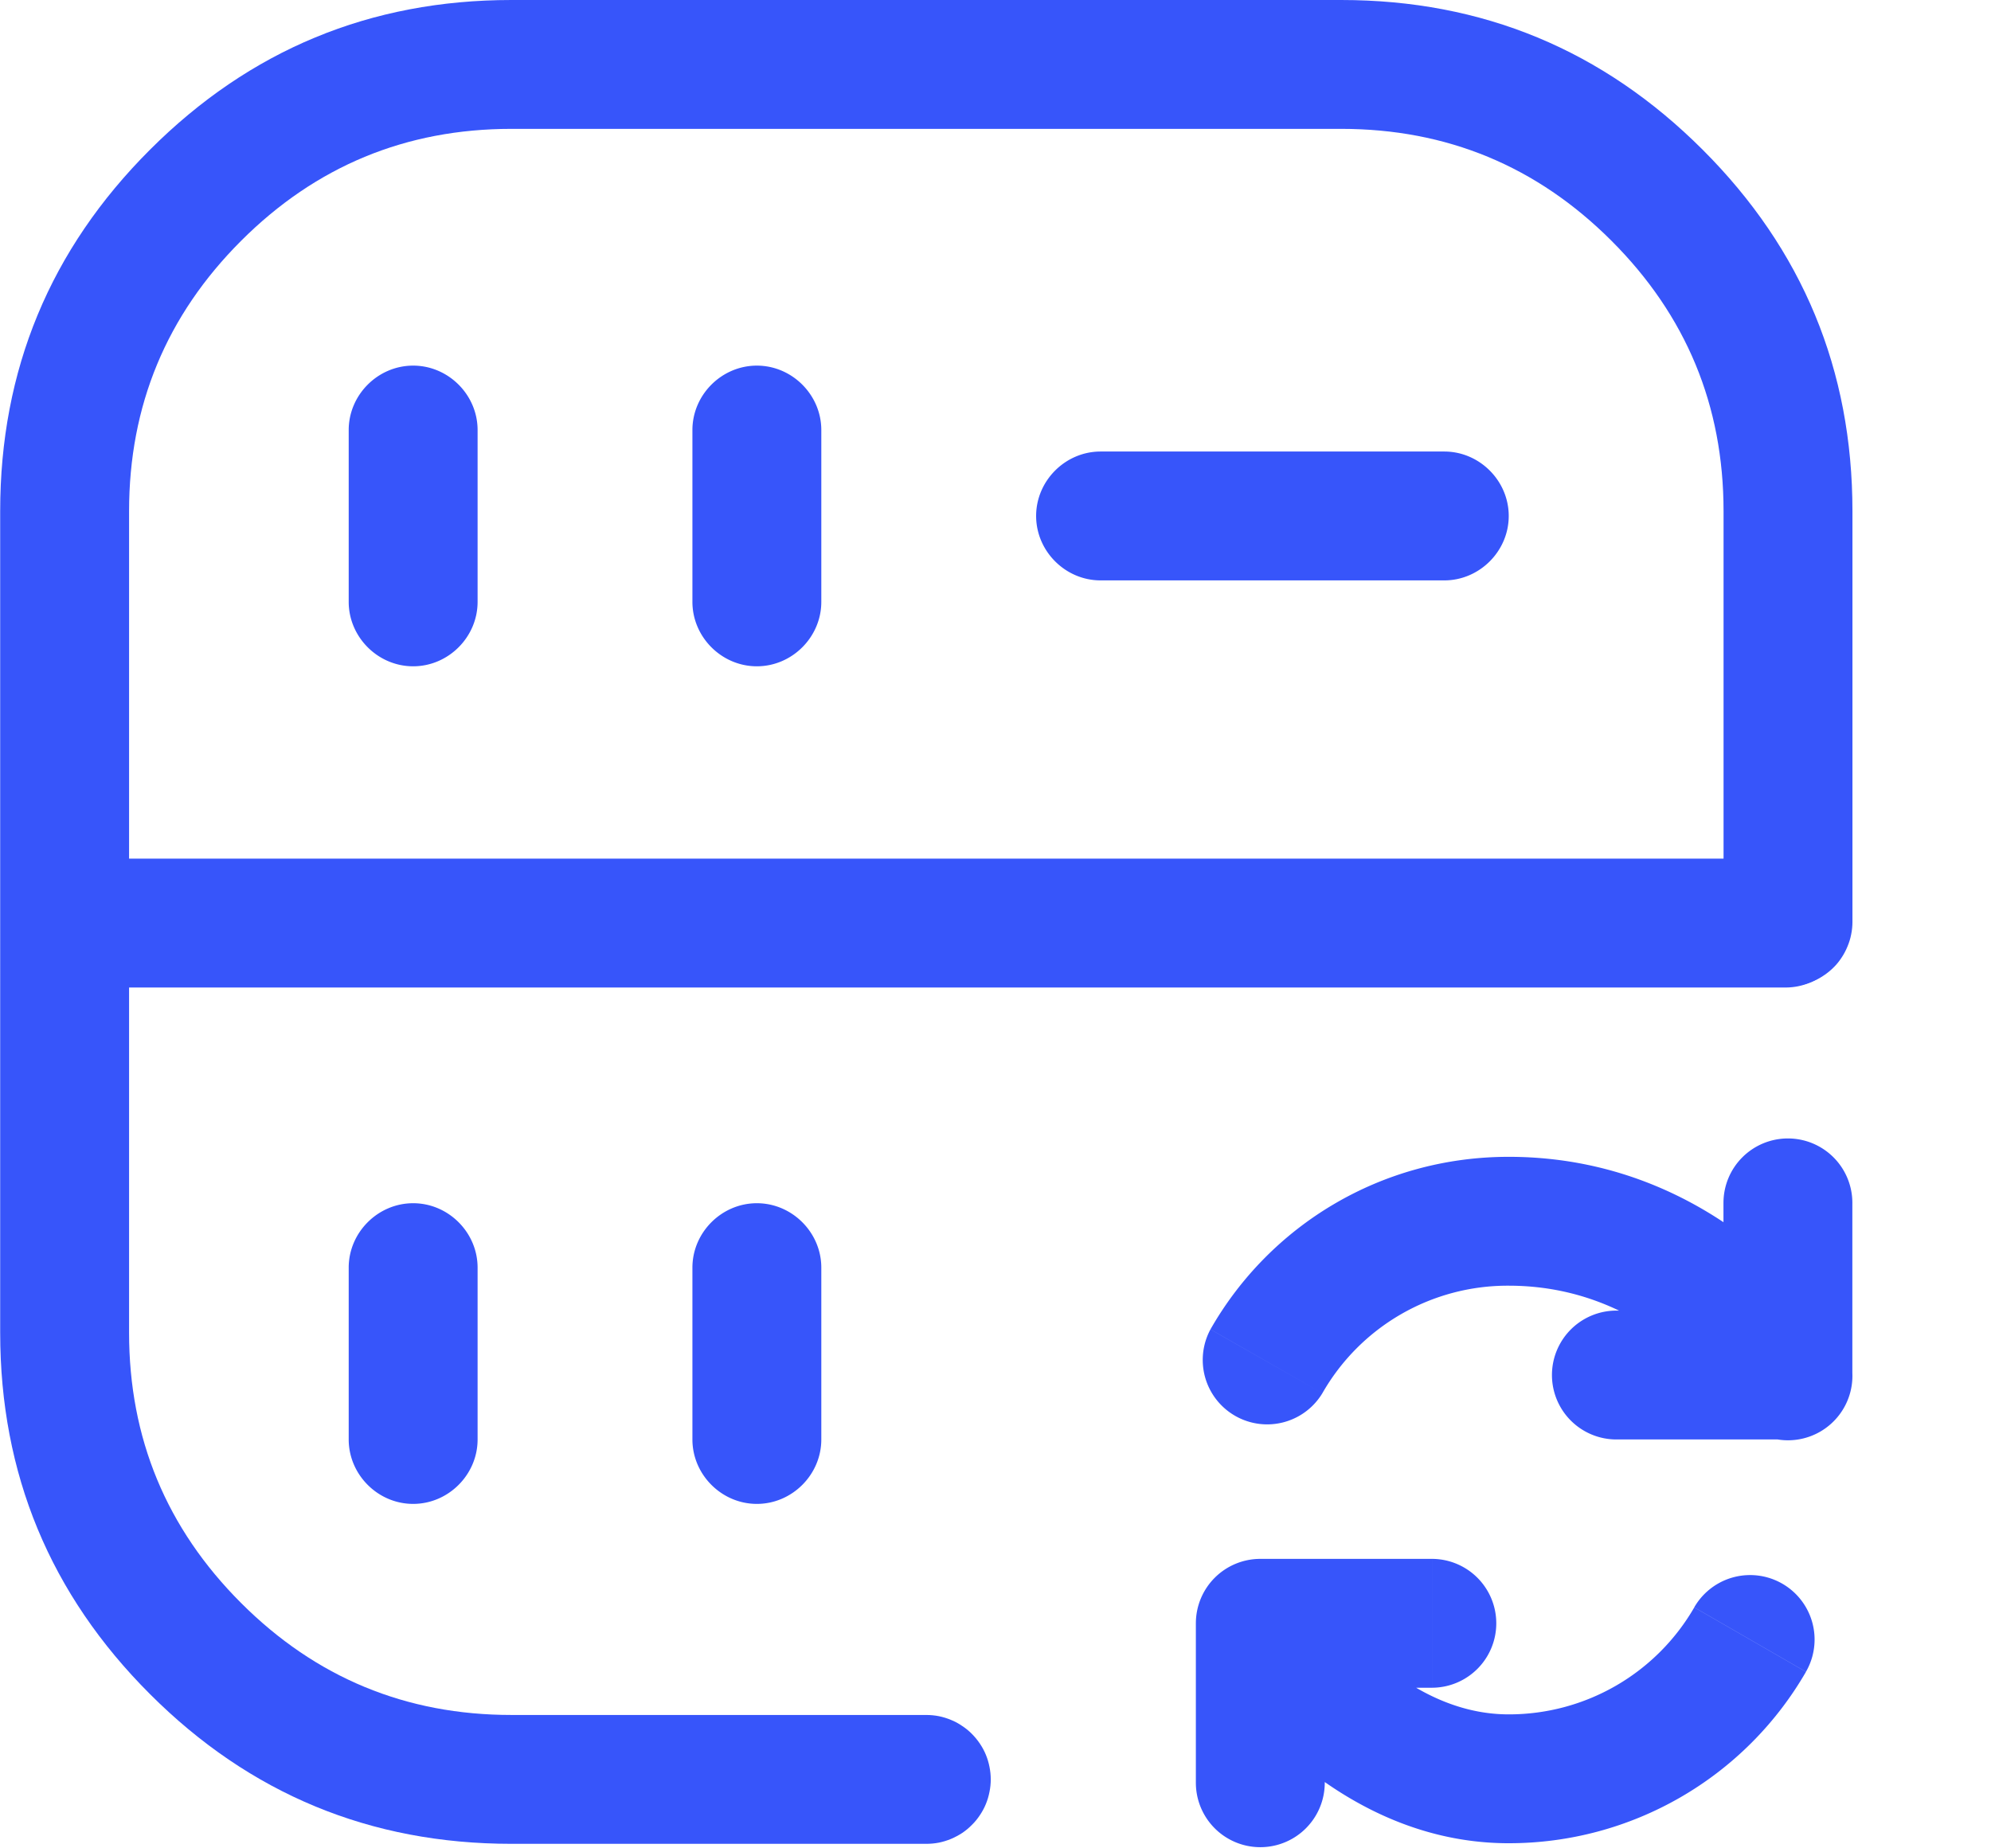
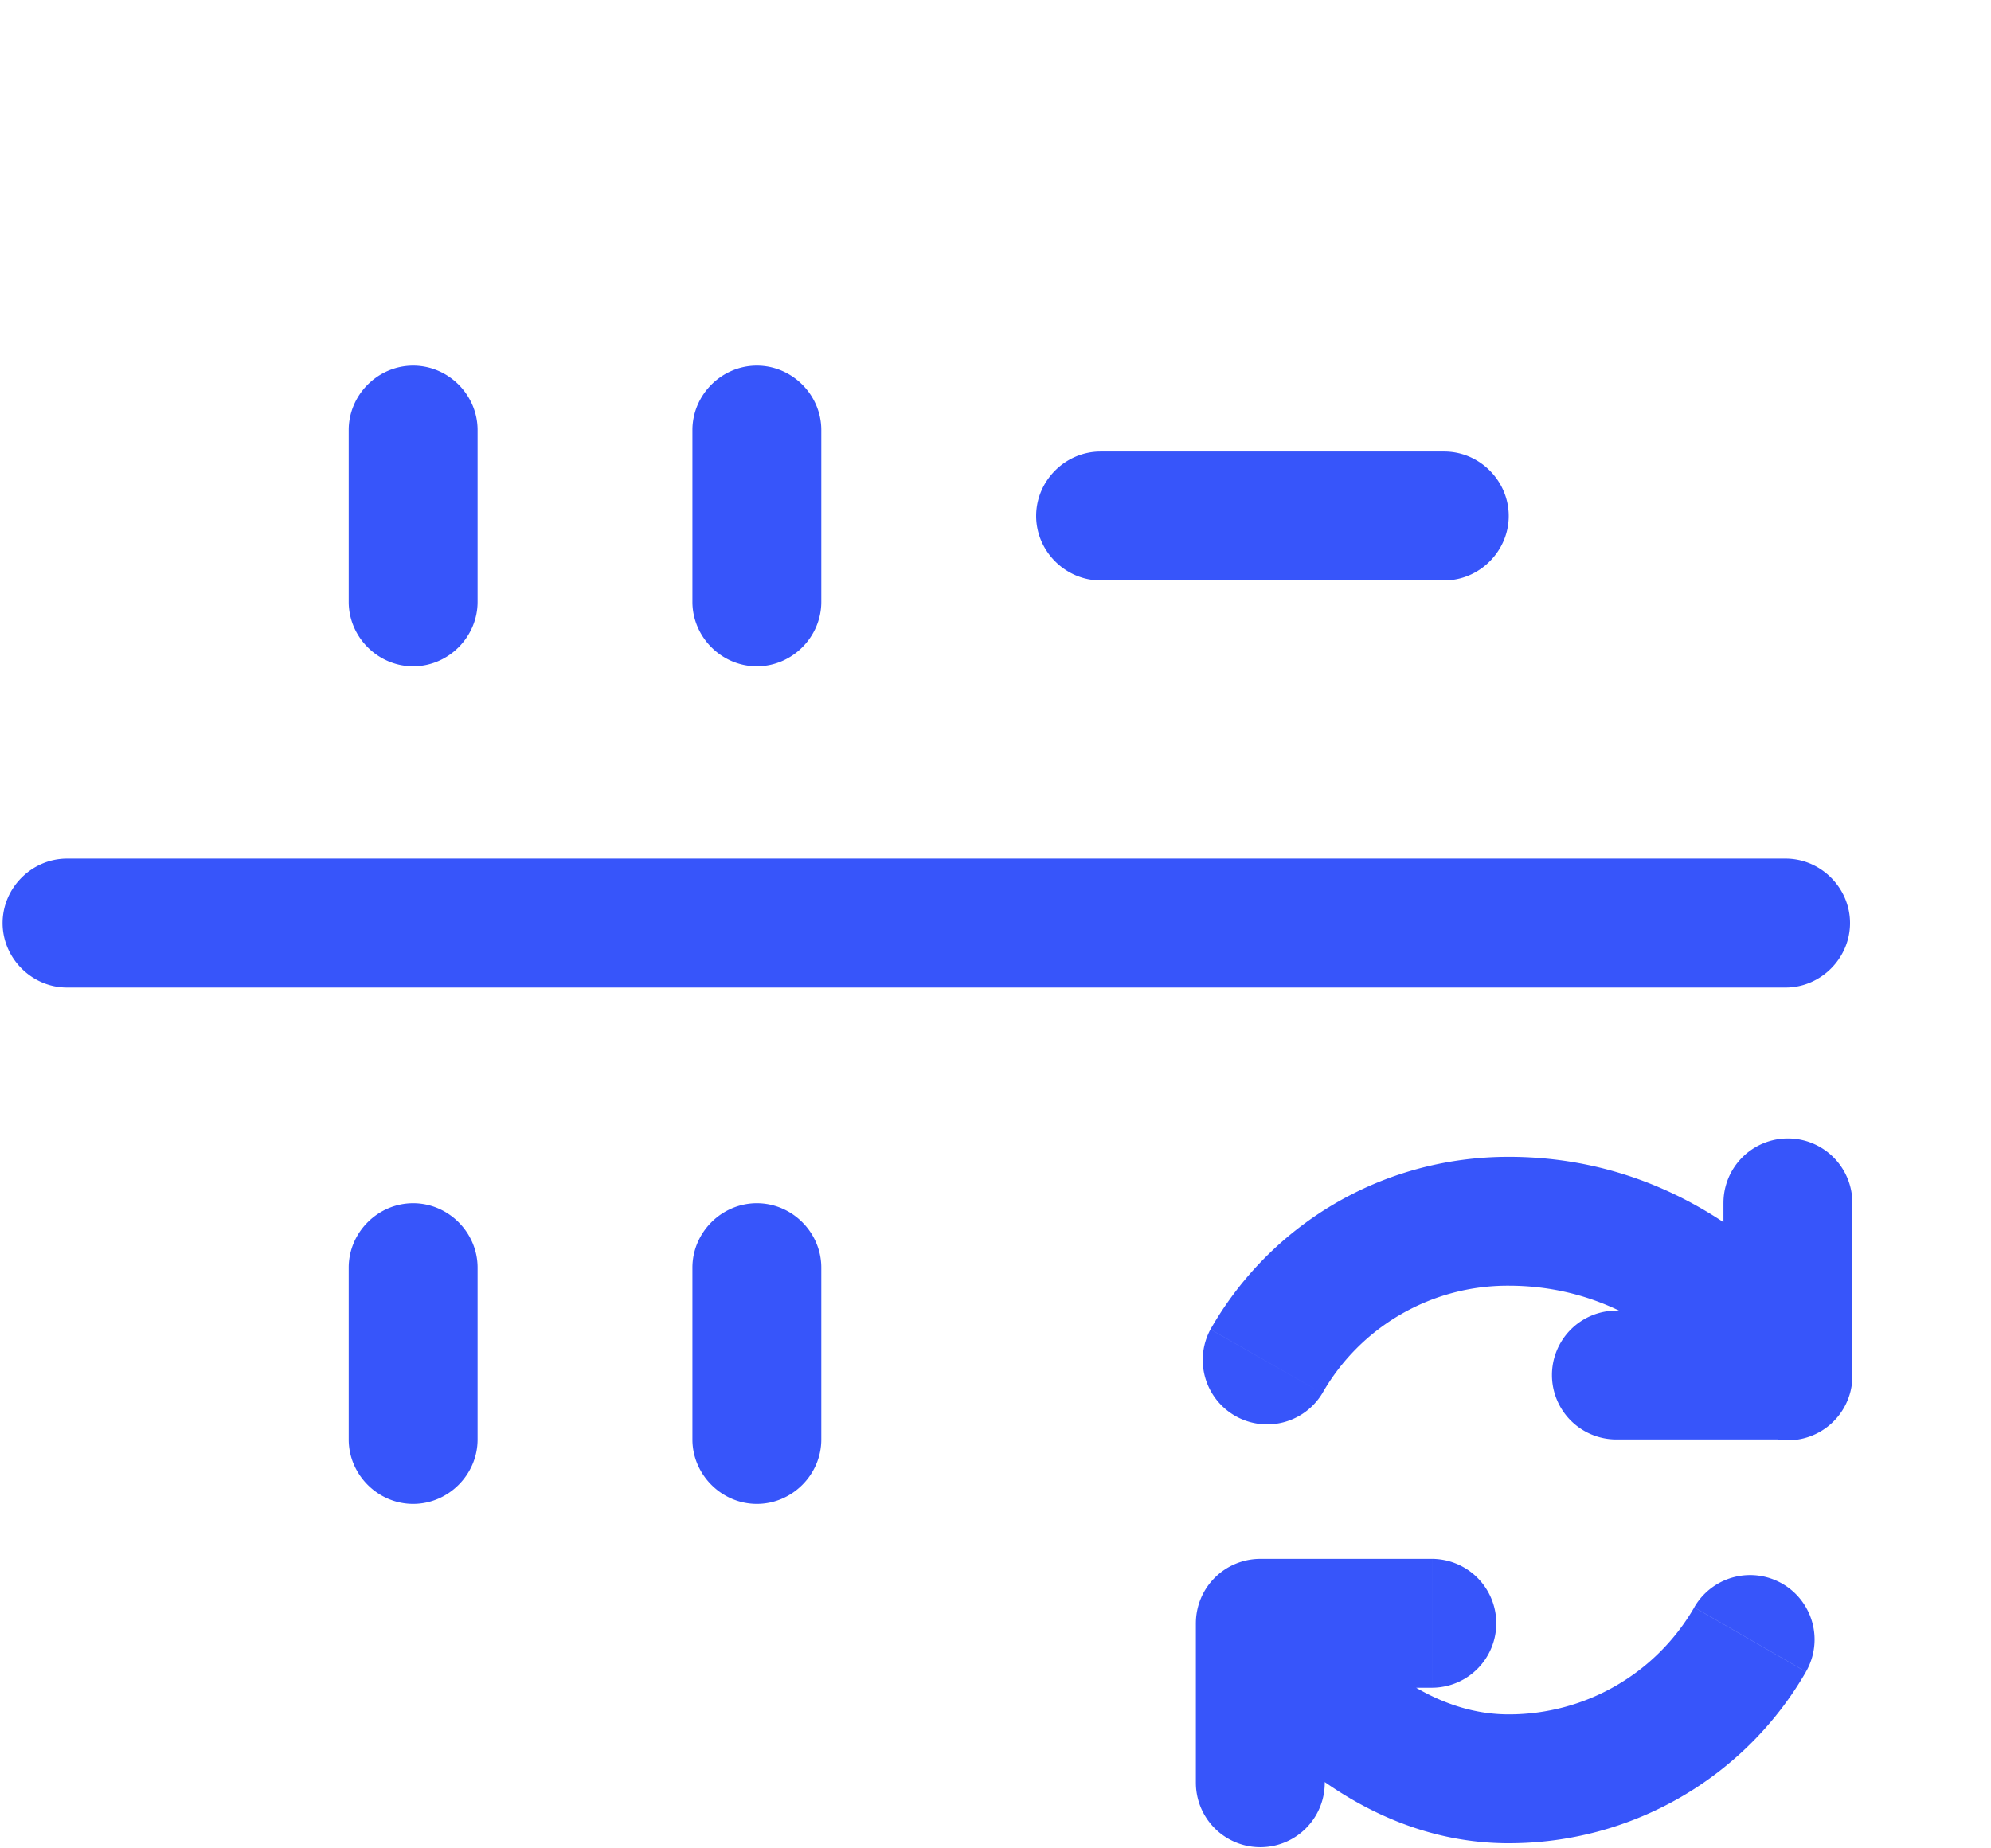
<svg xmlns="http://www.w3.org/2000/svg" t="1750748181522" class="icon" viewBox="0 0 1103 1024" version="1.1" p-id="21183" width="215.43" height="200">
-   <path d="M954.837 510.881V283.241q0-87.733-62.075-149.808Q830.735 71.405 743.001 71.405H283.341Q195.656 71.405 133.581 133.433 71.506 195.508 71.506 283.241v455.233q0 87.733 62.075 149.808 62.027 62.027 149.761 62.027h229.83v71.405H283.341q-117.295 0-200.268-82.973-82.973-82.925-82.973-200.268V283.241q0-117.343 82.973-200.268Q166.046 0 283.341 0h459.66q117.295 0 200.268 82.973 82.973 82.925 82.973 200.268v227.64h-71.405zM548.874 986.012q0 3.523-0.714 6.95-0.666 3.475-1.999 6.712-1.333 3.237-3.332 6.188-1.904 2.904-4.427 5.379-2.475 2.523-5.379 4.475-2.951 1.904-6.188 3.285-3.237 1.333-6.664 2.047-3.475 0.666-6.998 0.666t-6.95-0.666q-3.475-0.714-6.712-2.047-3.237-1.333-6.188-3.332-2.904-1.904-5.379-4.427-2.523-2.475-4.475-5.379-1.904-2.951-3.285-6.188-1.333-3.237-2.047-6.664-0.666-3.475-0.666-6.998t0.666-6.95q0.714-3.475 2.047-6.712 1.333-3.237 3.332-6.188 1.904-2.904 4.427-5.379 2.475-2.475 5.379-4.475 2.951-1.904 6.188-3.285 3.237-1.333 6.664-2.047 3.475-0.666 6.998-0.666t6.95 0.666q3.475 0.714 6.664 2.047 3.332 1.333 6.188 3.332 2.951 1.904 5.427 4.427 2.475 2.475 4.427 5.379 1.999 2.951 3.332 6.188 1.333 3.237 1.999 6.664 0.714 3.475 0.714 6.998z m477.368-475.131q0 3.475-0.714 6.95-0.666 3.427-2.047 6.664-1.333 3.285-3.285 6.188-1.904 2.951-4.427 5.427-2.475 2.475-5.427 4.427-2.904 1.952-6.188 3.332-3.237 1.333-6.664 1.999-3.475 0.666-6.95 0.666-3.523 0-6.998-0.666-3.427-0.666-6.664-2.047-3.285-1.333-6.188-3.285-2.951-1.904-5.427-4.427-2.475-2.475-4.427-5.427-1.952-2.904-3.332-6.188-1.333-3.237-1.999-6.664-0.666-3.475-0.666-6.95 0-3.523 0.666-6.998 0.666-3.427 2.047-6.664 1.333-3.285 3.285-6.188 1.952-2.951 4.427-5.427 2.475-2.475 5.427-4.427 2.904-1.952 6.188-3.332 3.237-1.333 6.664-1.999 3.475-0.666 6.998-0.666 3.475 0 6.95 0.666 3.427 0.666 6.664 2.047 3.285 1.333 6.188 3.285 2.951 1.904 5.427 4.427 2.475 2.475 4.427 5.427 1.952 2.904 3.332 6.188 1.333 3.237 1.999 6.664 0.714 3.475 0.714 6.998z" fill="#3755fa" p-id="21184" />
  <path d="M989.207 547.203h-952.071c-19.517 0-35.703-16.185-35.703-35.703s16.185-35.703 35.703-35.703h952.071c19.517 0 35.703 16.185 35.703 35.703s-16.185 35.703-35.703 35.703zM228.883 369.213c-19.517 0-35.703-16.185-35.703-35.703v-95.207c0-19.517 16.185-35.703 35.703-35.703s35.703 16.185 35.703 35.703v95.207c0 19.517-16.185 35.703-35.703 35.703zM419.297 369.213c-19.517 0-35.703-16.185-35.703-35.703v-95.207c0-19.517 16.185-35.703 35.703-35.703s35.703 16.185 35.703 35.703v95.207c0 19.517-16.185 35.703-35.703 35.703zM228.883 833.348c-19.517 0-35.703-16.185-35.703-35.703v-95.207c0-19.517 16.185-35.703 35.703-35.703s35.703 16.185 35.703 35.703v95.207c0 19.517-16.185 35.703-35.703 35.703zM419.297 833.348c-19.517 0-35.703-16.185-35.703-35.703v-95.207c0-19.517 16.185-35.703 35.703-35.703s35.703 16.185 35.703 35.703v95.207c0 19.517-16.185 35.703-35.703 35.703zM800.126 321.61h-190.414c-19.517 0-35.703-16.185-35.703-35.703s16.185-35.703 35.703-35.703h190.414c19.517 0 35.703 16.185 35.703 35.703s-16.185 35.703-35.703 35.703zM1000.489 926.365a35.703 35.703 0 0 0-61.885-35.703l61.885 35.703z m-271.816-44.985a35.703 35.703 0 0 0-60.933 37.226l60.933-37.226z m-58.076-144.762a35.703 35.703 0 0 0 61.98 35.417l-62.027-35.417z m289.287 44.128a35.703 35.703 0 1 0 61.266-36.702l-61.266 36.702z m30.609-18.803v35.703a35.703 35.703 0 0 0 35.703-35.703h-35.703z m35.703-95.207a35.703 35.703 0 1 0-71.405 0h71.405z m-130.91 59.504a35.703 35.703 0 0 0 0 71.405v-71.405z m-197.079 173.277v-35.703a35.703 35.703 0 0 0-35.703 35.703h35.703z m95.207 35.703a35.703 35.703 0 0 0 0-71.405v71.405z m-130.91 52.84a35.703 35.703 0 0 0 71.405 0h-71.405z m276.101-97.349a118.533 118.533 0 0 1-102.824 59.266v71.405a189.938 189.938 0 0 0 164.708-94.969l-61.885-35.703z m-102.824 59.266c-30.228 0-56.41-15.233-76.785-33.656a195.222 195.222 0 0 1-30.371-35.084v0.048l0.048 0.048-30.466 18.661-30.466 18.613h0.048v0.095a46.175 46.175 0 0 0 1.047 1.571l2.333 3.523a266.58 266.58 0 0 0 39.987 45.557c27.134 24.421 69.692 52.031 124.626 52.031v-71.405z m-103.204-177.942a118.152 118.152 0 0 1 103.204-59.6v-71.405c-70.739 0-132.385 38.083-165.184 95.588l61.98 35.417z m103.204-59.6c41.129 0 71.977 16.852 93.303 34.56a171.135 171.135 0 0 1 29.562 31.894l1.19 1.809 0.19 0.238-0.048-0.095h-0.048v-0.048l30.561-18.375c30.657-18.375 30.609-18.423 30.609-18.423l-0.048-0.095-0.095-0.143a58.314 58.314 0 0 0-0.952-1.571 200.697 200.697 0 0 0-11.234-15.519c-7.617-9.521-18.946-21.993-34.037-34.56-30.276-25.135-76.737-51.079-138.955-51.079v71.405z m190.414 49.508v-95.207h-71.405v95.207h71.405z m-35.703-35.703h-95.207v71.405h95.207v-71.405z m-292.286 208.98h95.207v-71.405h-95.207v71.405z m-35.703-35.703v88.543h71.405v-88.543h-71.405z" fill="#3755fa" p-id="21185" />
</svg>